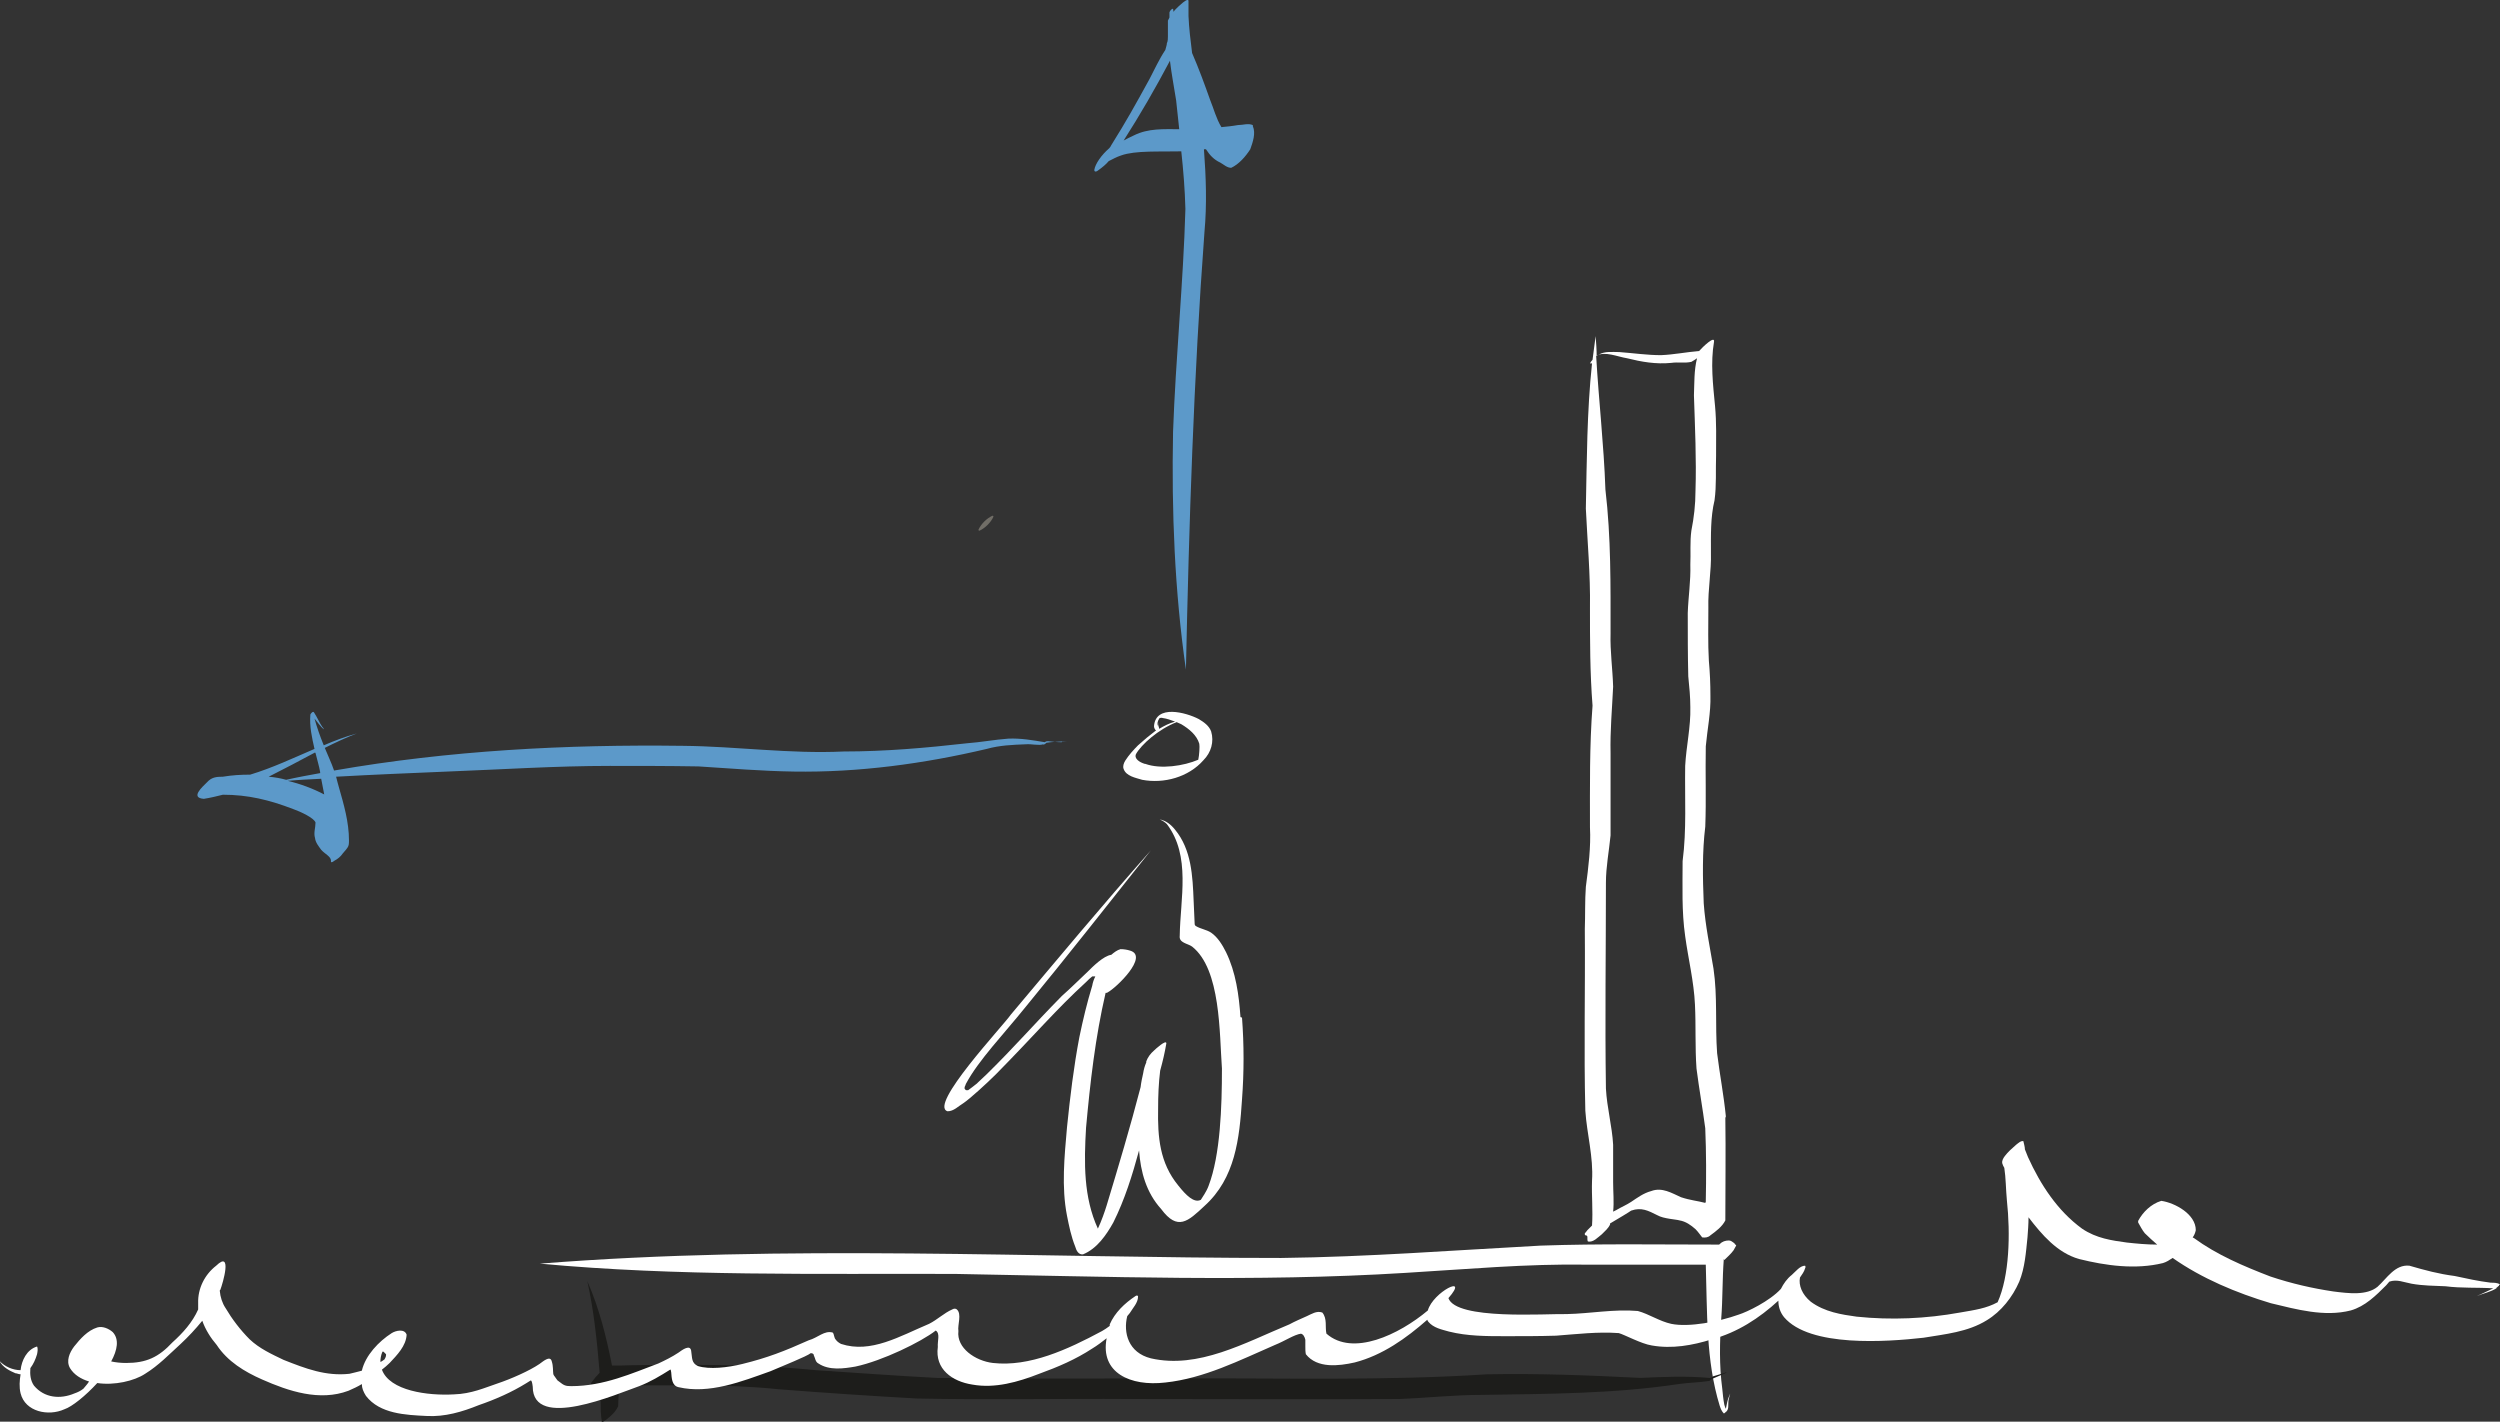
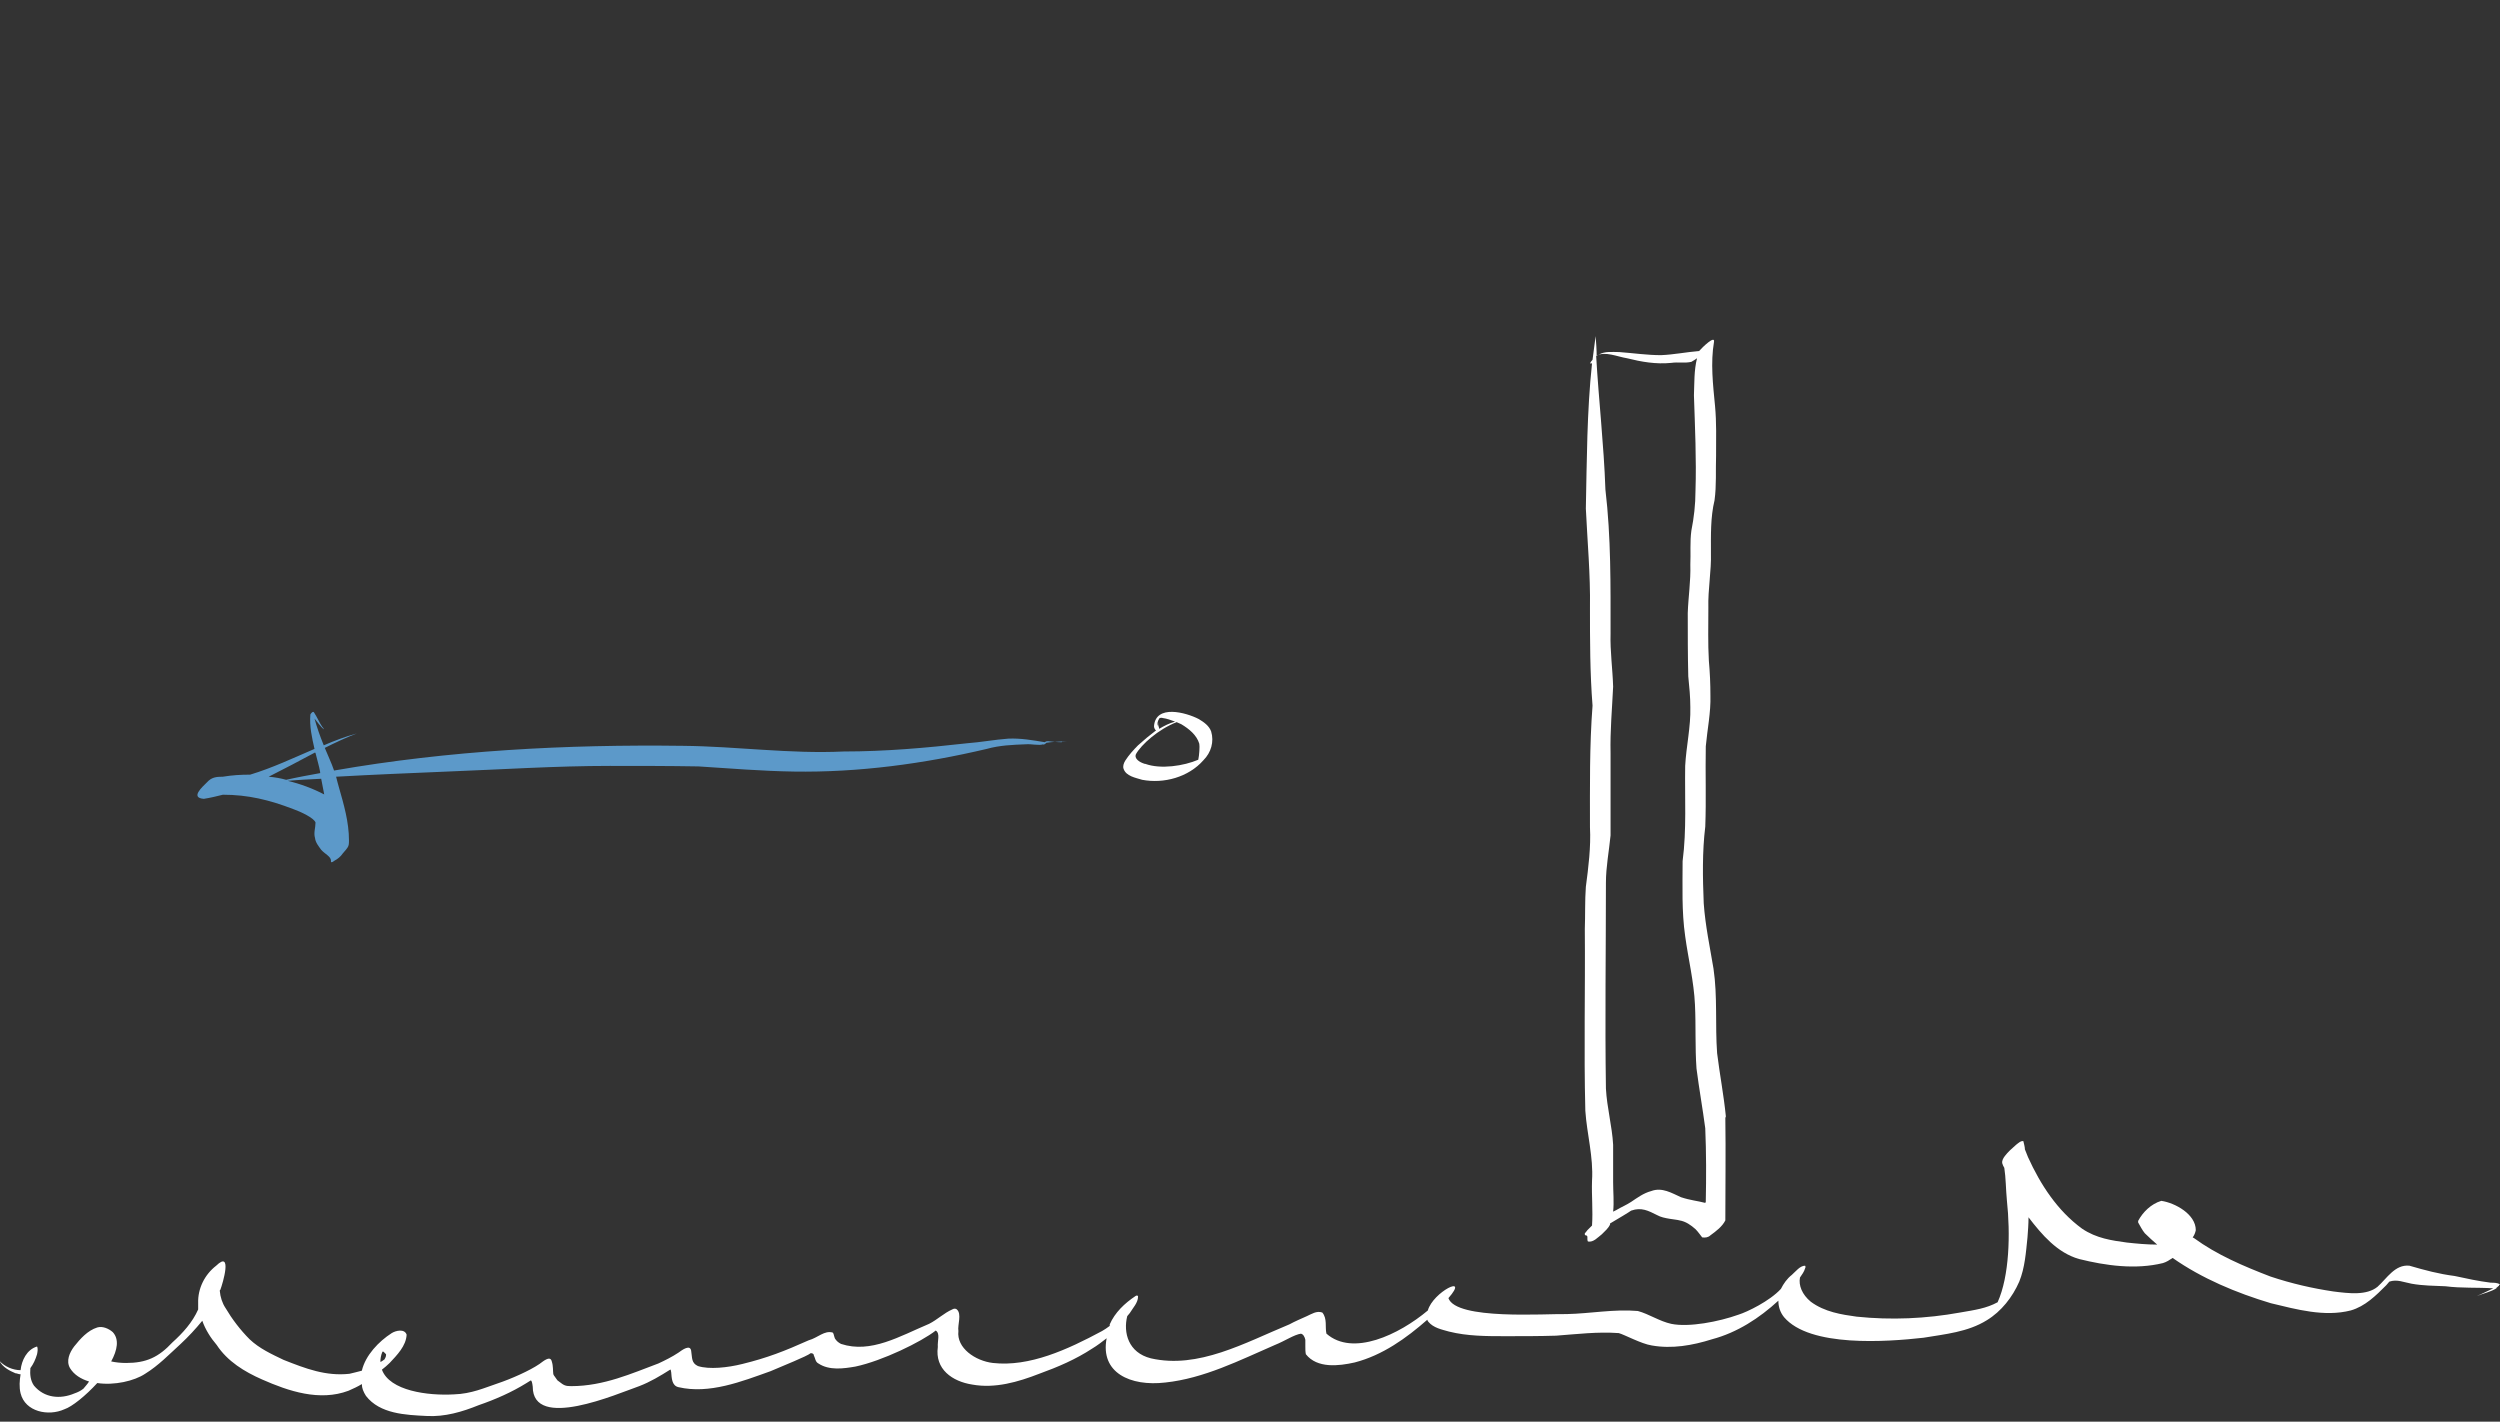
<svg xmlns="http://www.w3.org/2000/svg" id="Laag_1" data-name="Laag 1" version="1.1" viewBox="0 0 485.7 276.2">
  <rect x="0" y="0" width="485.7" height="276.2" fill="#333333" stroke="none" />
  <defs>
    <style>
      .cls-1 {
        fill: #1d1d1b;
      }

      .cls-1, .cls-2, .cls-3, .cls-4 {
        stroke-width: 0px;
      }

      .cls-2 {
        fill: #716e67;
      }

      .cls-3 {
        fill: #5c99c9;
      }

      .cls-4 {
        fill: #fff;
      }
    </style>
  </defs>
  <path class="cls-3" d="M206.3,144.2c-.9,0-1.8-.1-2.7-.2-.2,0-.4,0-.6.2-2.4-.4-4.7-.8-7.1-.7-2.7.2-5.3.7-8,.9-8,.9-15.9,1.6-24,1.6-10.4.5-20.8-1-31.2-1.1-22.7-.3-45.5.9-67.8,4.8-.5-1.5-1.2-2.9-1.8-4.4,2-1,4.1-2,6.2-2.8-2.2.6-4.3,1.4-6.4,2.3-.7-1.7-1.3-3.4-1.8-5.2.6.7,1.1,1.5,1.8,2.1,0-.2-.2-.4-.3-.5-.6-.9-1-1.9-1.6-2.8-.2-.3-.6.2-.7.4,0,0,0,0,0,0,0,0,0,0,0,0,0,0,0,0,0,0-.2,2.3.3,4.5.8,6.7-4.2,1.8-8.2,3.7-12.5,5-1.8,0-3.5.1-5.3.4-1.3,0-2.2.1-3.1,1.1-.9.9-3.3,3-.6,3.2,1.3-.2,2.5-.5,3.7-.8,4.9,0,9,1,13.7,2.8,1.4.5,4,1.7,4.3,2.6,0,1-.4,2-.1,3,.1.9.7,1.6,1.2,2.3.7.8,1.9,1.3,1.9,2.1,0,.1,0,.2,0,.2,0,.2.3.1.4,0,0,0,.2-.1.3-.2.6-.3,1.2-.8,1.6-1.4.2-.2.4-.5.6-.7.1-.1.2-.3.3-.4.3-.4.3-.9.3-1.4,0,0,0,0,0,0,0-3.6-1-7-2-10.5-.2-.6-.3-1.2-.5-1.9,7.2-.4,14.4-.7,21.6-1,10.5-.4,21.1-1.1,31.6-1.1,5.7,0,11.5,0,17.2.1,6.2.4,12.3.9,18.5,1,12.6.2,25.2-1.5,37.5-4.4,2.5-.7,5-.8,7.6-.9,1.1-.1,2.5.3,3.4,0,0,.1.1.1.2,0,.1,0,.3-.2.4-.3,1.3-.2,2.7-.2,4-.3-.3,0-.6,0-.9,0ZM61.3,146.3c.3,1.3.7,2.5.9,3.7,0,0,0,.2,0,.2-2.2.4-4.4.8-6.6,1.3-1.1-.3-2.2-.5-3.4-.6,3-1.5,6-3.1,9-4.7ZM63.1,154.4c-2.3-1.2-4.7-2.1-7.2-2.7,2.2-.2,4.4-.3,6.5-.4.2,1,.4,2.1.6,3.1Z" />
-   <path class="cls-3" d="M243.4,24.3c-.9-.4-1.9,0-2.9,0-1.1.2-2.2.3-3.2.4-1-1.6-1.5-3.6-2.2-5.3-1.1-3.1-2.2-6.1-3.5-9.1-.3-2.4-.6-4.8-.7-7.2,0-.9,0-1.9,0-2.9,0-.9-2.1,1.2-2.4,1.5-.2.2-.4.4-.5.6,0-.2-.1-.4-.1-.6-.3,0-.6.4-.7.7,0,0,0,.1,0,.2,0,.1,0,.3,0,.5,0,0,0,0,0,.1,0,0,0,.1,0,.2-.1.2-.2.4-.3.6,0,1,0,2,0,3,0,0,0,0,0,.1,0,.4,0,.9-.2,1.3,0,.4-.2.8-.3,1.3-1.2,1.8-2.1,3.8-3.1,5.7-2.8,5.1-4.4,8-7.4,12.8-.1.2-.2.4-.4.6-1.5,1.3-2.7,3-2.9,4.2,0,.4.3.4.6.2,1-.7,1.7-1.3,2.2-1.9.8-.4,1.5-.8,2.4-1.1,2.8-1,7.5-.7,11.7-.8.4,3.7.7,7.4.8,11.2-.4,14.2-1.9,29.1-2.4,43.3-.3,15.4.3,30.9,2.5,46.2.6-28.3,1.5-56.7,3.6-85,.5-5.4.3-10.8-.1-16.1.1,0,.3,0,.4,0,.7,1.1,1.5,2,2.8,2.6.7.4,1.3,1,2.1,1,1.5-.7,2.8-2.2,3.7-3.6.5-1.4,1.1-3.1.5-4.5ZM229.1,25.1c-3,0-6-.2-8.8,1.2-.9.4-1.4.7-2,1,3.2-5,6.2-10.2,9-15.5.3,2.6.8,5.1,1.2,7.7.2,1.9.4,3.7.6,5.6,0,0,0,0,0,0Z" />
-   <path class="cls-2" d="M192.8,100.2c-1.1.5-2.2,1.6-2.7,2.7,0,.1,0,.2.2.2,1.1-.5,2.2-1.6,2.7-2.7,0-.1,0-.2-.2-.2Z" />
-   <path class="cls-4" d="M335,244.8c.6-.6,1.3-1.2,1.8-1.9.2-.3.3-.6.5-.9,0-.1,0-.2-.2-.2,0,0,0,0,0,0,0-.1-.1-.2-.2-.3-.3-.2-.6-.5-1-.5-.7,0-1.3.2-1.8.7,0,0,0,0-.1.1-11.6,0-23.1-.2-34.7.2-16.8.9-33.6,2.2-50.4,2.4-48,0-96.1-2.7-144,1.1,26.8,2.5,53.8,1.9,80.7,2,29.1.5,58.3,1.6,87.4-.2,11.8-.7,23.6-1.8,35.5-1.6,6.6,0,13.2,0,19.8,0,1,0,2.1,0,3.1,0,.3,9.2,0,18.6,2.7,27.4.2.6.4,1.1.8,1.5.1,0,.2-.1.3-.2.8-.5.5-1.5.6-2.2,0-.4.6-2.1.2-1.1-.4.8-.5,1.7-.7,2.6-.1-.2-.2-.4-.3-.8-.2-1-.3-2.1-.4-3.1-.6-4.5-.5-9.1-.2-13.6.3-3.8.2-7.7.5-11.6Z" />
  <path class="cls-4" d="M335.3,216.9c-.4-4.1-1.2-8.2-1.7-12.3-.4-5.5.1-11-.7-16.4-.7-4.2-1.6-8.4-1.9-12.7-.2-5-.3-10,.3-14.9.2-5.2,0-10.4.1-15.6.3-3.3,1-6.6.9-9.9,0-2.2-.1-4.5-.3-6.7-.2-3.4-.1-6.9-.1-10.3-.1-3.6.6-7.1.5-10.7,0-3.4-.1-6.9.7-10.2.4-2.9.2-5.8.3-8.7,0-3.2.1-6.4-.2-9.6-.4-4.2-.9-8.4-.2-12.5.2-1.3-2.2,1-2.9,1.8-2.5.2-4.9.7-7.4.8-2.7,0-5.4-.4-8.1-.6-1.4,0-2.8-.2-4,.5-.2,0-.3.2-.4.3,0-1.3-.1-2.6-.2-3.9-.2,1.5-.4,3-.6,4.6-.2.2-.4.5-.5.7.2,0,.3,0,.4,0-1,9.4-1,18.8-1.2,28.2.3,6.4.9,12.8.8,19.3,0,6.3,0,12.6.5,19-.6,7.8-.5,15.7-.5,23.6.2,3.9-.3,7.8-.8,11.6-.2,2.7-.1,5.5-.2,8.2.1,11.8-.2,23.6.1,35.3.3,4.5,1.6,9,1.3,13.6-.1,2.9.2,5.8,0,8.7-.3.3-.6.6-.9.9-.2.3-.4.5-.5.6,0,0,0,0,0,0,0,0,0,.1,0,.2,0,0,0,0,0,0,0,.1,0,.2.2.2,0,0-.1,0-.2,0,0,0,.1,0,.2,0,.1,0,.3.1.3.3,0-.3,0,.2,0,.4,0,.2,0,.3.1.5,0,0,0,0,0,0,1.1.2,1.9-.8,2.7-1.4.6-.6,1.3-1.2,1.6-1.9,0,0,0-.2,0-.2,1.7-1,3.7-2.2,4.1-2.5,2-.7,3.3,0,5.1.9,1.2.7,3.7.8,4.3,1,1.2.2,2.2.9,3.1,1.7.5.5.9,1.1,1.3,1.6.6.1,1.2,0,1.6-.4,1.1-.8,2.3-1.7,2.9-2.9,0-6.6.1-13.3,0-19.9ZM331.3,233.7c-1.5-.4-2.9-.5-4.7-1.1-1.8-.8-3.7-2-5.8-1.2-1.5.4-2.7,1.3-3.9,2.1-.9.6-1.9,1-2.9,1.6,0,0,0,0,0,0-.2.1-.4.2-.6.3.2-1.9,0-3.8,0-5.7,0-2.4,0-4.9,0-7.3-.2-3.6-1.2-7.2-1.4-10.9-.2-13.3,0-26.7,0-40,0-3.1.6-6.1.9-9.2,0-5.3,0-10.7,0-16-.1-4.3.3-8.6.5-12.9-.1-3.4-.6-6.9-.5-10.3,0-9.4.1-18.7-1-28-.3-8.7-1.3-17.3-1.8-26,1.8-.9,4.1.2,6,.5,2.8.7,5.6,1.2,8.6.9,1.3-.2,2.6.1,3.9-.2.4-.2.8-.5,1.1-.7-.6,2.4-.5,4.8-.6,7.2.2,6.2.5,12.4.3,18.6,0,2.6-.3,5.2-.8,7.7-.3,2.2-.1,4.4-.2,6.6.1,3.2-.4,6.3-.5,9.4,0,4.1,0,8.2.1,12.3.2,2,.4,4,.4,6,.1,3.8-.8,7.6-1,11.4-.1,6.2.3,12.4-.5,18.5,0,4.9-.2,9.7.5,14.6.6,4.4,1.7,8.8,1.9,13.3.2,4.1,0,8.3.3,12.4.5,3.9,1.2,7.8,1.7,11.6.2,4.8.2,9.5.1,14.3,0,0,0,0,0,0Z" />
-   <path class="cls-1" d="M335.4,266.6c-.8.3-1.7.5-2.6.8-.2.2-.5.4-.8.3-4.4-.4-8.9-.2-13.3,0-9.9-.5-19.9-.9-29.8-.7-20,1.3-40.1.7-60.1.8-15.6,0-31.2.1-46.8-.1-7.8-.4-15.7-1-23.5-1.5-9.9-1-19.8-1.1-29.8-1-2.7,0-5.5,0-8.2.1-.5,0-1,0-1.6,0-1.1-5.6-2.5-11.2-4.8-16.4,1.3,5.8,1.9,11.8,2.4,17.8-.6.6-1.1,1.2-1.6,1.9-.2.2,0,.5.2.6,1.1,1,1.6,2.2,1.6,3.3,0,1.2,0,2.3.2,3.5,0,0,0,0,0,.1h0s0,0,0,.1c.3.1.6-.2.9-.4.9-.7,1.8-1.5,2.3-2.6h0c0-1.3.2-2.8,0-4.1,10.4.2,20.7-.3,31.1.8,9,.7,17.9,1.3,26.9,1.8,13.9.3,27.7,0,41.6.1,17.4,0,34.7.1,52.1,0,5.3-.2,10.7-.8,16-.8,12.8-.2,25.6-.2,38.3-2.1,2-.3,4-.3,5.9-.6.2,0,.3-.2.5-.3,0,0,0,0,.1-.1.9-.4,1.9-.8,2.8-1.2Z" />
-   <path class="cls-4" d="M485.7,249.5c-.6-.3-1.2-.3-1.8-.3-2.4-.3-4.7-.8-7-1.3-3.1-.4-5.7-1.1-8.8-2-2.8-.3-4.4,2.5-6.2,4.1-2.1,1.7-5.5,1.3-8.6.9-4-.6-8-1.5-12.2-2.9-5.2-2-10.4-4.2-14.9-7.5,0,0-.1,0-.2-.1.3-.4.5-.9.6-1.4,0-3.1-4-5.3-6.7-5.7-2,.6-3.6,2.2-4.5,3.9,0,.1,0,.2,0,.3.4.7.8,1.5,1.3,2.1.8.8,1.6,1.5,2.4,2.2-2,0-4.1-.2-5.9-.4-2.9-.4-5.9-.8-8.7-2.7-4.8-3.5-8.1-8.6-10.5-13.9-.2-.5-.4-1-.6-1.5,0-.5-.2-1.1-.3-1.6-.5-.1-1,.4-1.4.7-.8.7-1.6,1.4-2.2,2.2-.3.4-.6.9-.5,1.4.1.3.2.6.4.9.3,1.9.3,4.2.5,6.3.7,6.5.5,14.7-1.8,19.8-2.2,1.2-4.4,1.5-7.3,2-6.6,1.2-13.4,1.5-20.1.8-2.9-.4-6.2-.9-8.9-2.9-1.7-1.4-2.4-3.2-2.1-4.7.4-.6.8-1.1,1-1.8.1-.2.1-.3,0-.5-1,0-1.8,1.1-2.6,1.8-.9.7-1.6,1.7-2.1,2.7-2.2,2.4-6.6,4.5-8.2,5-3.9,1.4-9.7,2.5-13.1,1.8-2.3-.5-4.3-1.9-6.5-2.5-4.6-.4-9.2.5-13.8.6-4.1-.1-21.5,1.2-23-3.1,4.2-4.8-3-1.2-4,2.4-5.6,4.7-14.6,9-19.7,4.5-.3-1.3.2-2.9-.8-4.1-1.1-.4-2.1.3-3,.7-1.1.5-2.3,1-3.4,1.6-8.7,3.6-17.7,8.7-26.9,6.6-4.4-1.1-5.4-5-4.6-8.2.2-.2.3-.4.5-.6.6-1,1.6-2,1.6-3.2,0-.3-.4-.2-.5-.1-2.1,1.4-4,3.2-5,5.5,0,0,0,.2,0,.3-.5.4-1,.7-1.5,1-6.7,3.6-14.1,7-21.2,6.2-3.4-.4-7.1-2.9-6.7-6.2-.2-1.2.7-3.3-.3-4.2-.2-.2-.6-.2-.9,0-1.6.7-2.9,2-4.5,2.8-5.7,2.4-11.3,5.8-17.1,3.9-.4-.2-.8-.5-1-.8-.4-.4-.3-1-.6-1.4-1.6-.5-2.9,1-4.7,1.5-4.7,2.1-8,3.4-12.9,4.6-2.8.7-6.4,1.1-8.6.4-1.3-.6-1.1-1.6-1.3-2.8-.1-1.6-1.8-.3-2.5.2-1.2.8-2.6,1.5-3.9,2.1-5.1,1.9-10.6,4.4-16.9,4.4-1.1,0-1.4-.1-2.4-.9-.2-.1-.4-.3-.5-.5-.3-.4-.4-.6-.5-.7,0,0,0-.1-.1-.2-.1-.7,0-1.6-.3-2.5-.3-1.3-1.8.1-2.4.5-1.9,1.3-5.5,2.9-8.2,3.8-2.4.8-5,2-8.4,2.1-5.1.3-12.5-.7-14-4.8.5-.4,1-.8,1.5-1.3,1.4-1.5,3.2-3.3,3.3-5.5-.4-1.2-2.1-.8-2.9-.3-2.5,1.6-5.1,4.3-5.8,7.3-.8.2-1.5.4-2.4.6-4.6.5-8.5-1-12.8-2.7-2.3-1.1-4.7-2.2-6.6-4-1.8-1.8-3.4-3.9-4.7-6.1-.6-.9-1-2.1-1.1-3.3,0,0,0-.2.1-.2.5-1.3,2.4-7.8-.8-4.7-2.2,1.7-3.6,4.4-3.5,7.3,0,.4,0,.8,0,1.2-1.1,2.5-3,4.6-5,6.4-2.7,2.9-5.1,4-9,4-1,0-2-.1-2.9-.3,1.2-2.2,1.6-4.3.3-5.7-.8-.7-2-1.2-3-.9-1.9.6-3.3,2.2-4.5,3.7-.9,1.2-1.6,2.8-.8,4.2.8,1.3,2.1,2.1,3.7,2.6-.3.5-.7.9-1.1,1.4-.5.4-1.1.7-1.7.9-2.8,1.2-5.9.9-7.9-1.5-.7-1-.8-2.2-.7-3.4.6-.8,1-1.7,1.3-2.7.1-.5.2-1.1,0-1.5-2,.6-3,2.7-3.2,4.6-1.5,0-3.1-.7-4.1-1.8.6,1.2,1.9,1.9,3.1,2.4.3,0,.6.2,1,.2-.2,1.2-.3,2.5,0,3.7.9,3.6,5.4,4.5,8.5,3.1,1.5-.5,4.1-2.6,6.4-5.1,3.3.5,7.2-.4,9.3-1.8,2.6-1.6,4.7-3.8,6.9-5.8,1.5-1.4,2.9-2.9,4.2-4.5.6,1.7,1.6,3.3,2.8,4.7,2.1,3.2,5.4,5.2,8.8,6.7,5.2,2.3,11.2,4.3,16.8,2.2.9-.4,1.8-.8,2.6-1.3,0,.8.3,1.5.8,2.3,2.7,3.5,7.7,3.7,11.8,3.9,3.5.2,6.9-.8,10.1-2.1,3.2-1.1,6.4-2.5,9.3-4.3.2-.1.6-.4.8-.5.2,0,.3.4.4,1.2,0,8.6,16.4,1.4,20.7-.1,2.1-.8,4.1-2,6-3.2,0,0,0,0,.1,0,0,.1.1.4.1.5.1,1.1.1,2.6,1.4,2.9,6,1.4,12.3-1.1,17.9-3.1,2.3-1,7.1-2.9,7.8-3.5.3,0,.6.1.6.4.3.6.3,1.3.9,1.6,2.1,1.4,4.9,1,7.2.6,5.2-1.1,12.8-4.8,15.6-7,.9.6.3,2,.4,3.2-.6,4.3,2.8,6.7,6.7,7.3,4.4.8,8.9-.5,13-2.1,3.6-1.3,7.1-2.8,10.3-4.9,1-.6,1.9-1.3,2.8-2-1.3,6.7,4.6,9.4,11.4,8.6,7.5-.8,14.4-4.3,21.3-7.3,2-.8,3.7-2,5.1-2.2,0,0-.1,0-.2,0,.6,0,.9.7,1,1.2,0-.4,0,1,0,1.3,0,.5,0,1,.1,1.5,2.2,2.8,6.4,2.3,9.5,1.6,5.4-1.4,10-4.7,14.1-8.3,0,.1.1.3.2.4,1,1.2,2.6,1.5,4,1.9,3.6.9,7.3.9,11,.9,3.3,0,6.6,0,9.8-.1,4.1-.3,8.1-.8,12.2-.5,1.1.3,4.4,2.1,6.4,2.4,3.9.7,7.9,0,11.7-1.2,4.9-1.3,9.2-4.1,12.9-7.5,0,1.1.3,2.2,1.1,3.2,5,5.9,20,4.8,27.1,4,4.2-.7,8.6-1.1,12.3-3.4,2.8-1.7,5-4.5,6.3-7.5,1.1-2.7,1.3-5.7,1.6-8.6.1-1.3.2-2.6.2-3.9,2.6,3.4,5.6,6.9,9.8,8.1,5.2,1.3,11,2.1,16.3.8.7-.2,1.3-.6,1.9-1,5.7,4,12.4,6.8,19.1,8.8,5,1.2,10.4,2.7,15.5,1.4,2.8-.8,4.9-2.9,6.9-4.9.2-.2.4-.5.6-.7,1.5-.5,2.7.1,4.3.4,2.2.4,4.4.4,6.6.5,3.1.4,6.2.2,9.3.4,0,0,0,0,0,0-1,.5-2.1,1-3.2,1.5,1.2-.5,2.7-.8,3.8-1.5,0,0,0,0,0,0,0,0,0,0,0-.1.2-.1.3-.3.5-.4,0,0,0,0,0-.1ZM74.4,262.6s0,0,.1,0c.3.3.4.4.5.5,0,0,0,.1,0,.2,0,.1-.1.5,0,0,0,.3-.2.6-.3.8-.3.2-.5.4-.8.5,0-.6.1-1.3.4-2Z" />
-   <path class="cls-4" d="M241,197.6c-.3-4.3-.9-8.7-2.8-12.6-.7-1.4-1.6-2.9-2.9-3.8-.9-.6-2-.7-3-1.3-.2-.2-.2-.3-.2-.4-.1-1.5-.1-3-.2-4.5-.2-4.8-.4-9.9-3.6-13.8-.8-1-1.8-1.8-3-2,.5.2,1,.5,1.4.9,4.7,6.2,2.6,14.5,2.5,21.7-.2,1.4,1.6,1.5,2.4,2.1,5.6,4.4,5.3,16.9,5.8,23.7,0,7.4-.3,16.8-2.6,22.8-.4,1.1-1.2,2.2-1.5,2.7-1.3.7-2.9-.9-4.4-2.8-3.6-4.4-4-9.4-3.9-14.9,0-2.5.1-5,.4-7.4.5-1.8.9-3.5,1.2-5.3,0-.8-2.1,1.1-2.4,1.4-.7.6-1.2,1.3-1.5,2.1,0,0,0,0,0,0,0,0,0,.2,0,.2-.3.7-.5,1.4-.6,2.1-.2.9-.4,1.8-.5,2.7-2,7.7-4.3,15.4-6.6,23-.4,1.3-1,3-1.7,4.5-2.8-6.1-2.7-12.8-2.3-19.6.8-8.8,1.8-17.6,3.8-26.2.1,0,.3,0,.4-.1,1.7-.9,8-7,4.4-8.1-.6-.2-1.3-.3-1.9-.3-.7.2-1.2.6-1.8,1.1-1.5.2-3.6,2.3-4.6,3.3-1.7,1.6-3.3,3.2-5,4.7-5.8,5.9-9,9.7-14.6,15.2-.4.4-1.4,1.3-1.7,1.6,0,0-.1.1-.2.2-.5.4-1.4,1.1-1.7,1.3,0,0-.2,0-.3,0,0,0,0,0-.1,0-.1,0-.2-.2-.3-.3,0,0,0,0,0-.1,0,0,0,0,0-.1,0-.1.1-.4.2-.5,0-.1,0-.2.1-.3,2.4-4.5,7.4-9.7,11.5-14.8,8.3-10.1,16.3-20.3,24.4-30.5-9.3,10.5-18.2,21.2-27.2,31.9-1.5,2.2-16.1,17.7-12.3,18.8,1.2,0,2.1-1,3.1-1.6,1.2-.8,4.5-3.8,6.3-5.6,7.5-7.6,11.7-12.6,17.5-17.9.4-.4.8-.8,1.2-1.1.1,0,.3,0,.6,0-.3.6-.5,1.2-.6,1.8-1,3.3-1.8,6.6-2.5,10-1.1,5.8-1.8,11.6-2.4,17.5-.5,5.7-1.1,11.6,0,17.2.4,2,.8,4,1.6,6,.2.7.6,1.6,1.5,1.5,2.7-1.1,4.5-3.7,5.9-6.2,2.2-4.4,3.7-9.2,5-14,.3,4.2,1.4,8.2,4.3,11.4,3.2,4.3,5.2,2.4,8.4-.6,6-5.4,6.8-13.1,7.3-20.7.4-5.3.4-10.6,0-15.9Z" />
+   <path class="cls-4" d="M485.7,249.5c-.6-.3-1.2-.3-1.8-.3-2.4-.3-4.7-.8-7-1.3-3.1-.4-5.7-1.1-8.8-2-2.8-.3-4.4,2.5-6.2,4.1-2.1,1.7-5.5,1.3-8.6.9-4-.6-8-1.5-12.2-2.9-5.2-2-10.4-4.2-14.9-7.5,0,0-.1,0-.2-.1.3-.4.5-.9.6-1.4,0-3.1-4-5.3-6.7-5.7-2,.6-3.6,2.2-4.5,3.9,0,.1,0,.2,0,.3.4.7.8,1.5,1.3,2.1.8.8,1.6,1.5,2.4,2.2-2,0-4.1-.2-5.9-.4-2.9-.4-5.9-.8-8.7-2.7-4.8-3.5-8.1-8.6-10.5-13.9-.2-.5-.4-1-.6-1.5,0-.5-.2-1.1-.3-1.6-.5-.1-1,.4-1.4.7-.8.7-1.6,1.4-2.2,2.2-.3.4-.6.9-.5,1.4.1.3.2.6.4.9.3,1.9.3,4.2.5,6.3.7,6.5.5,14.7-1.8,19.8-2.2,1.2-4.4,1.5-7.3,2-6.6,1.2-13.4,1.5-20.1.8-2.9-.4-6.2-.9-8.9-2.9-1.7-1.4-2.4-3.2-2.1-4.7.4-.6.8-1.1,1-1.8.1-.2.1-.3,0-.5-1,0-1.8,1.1-2.6,1.8-.9.7-1.6,1.7-2.1,2.7-2.2,2.4-6.6,4.5-8.2,5-3.9,1.4-9.7,2.5-13.1,1.8-2.3-.5-4.3-1.9-6.5-2.5-4.6-.4-9.2.5-13.8.6-4.1-.1-21.5,1.2-23-3.1,4.2-4.8-3-1.2-4,2.4-5.6,4.7-14.6,9-19.7,4.5-.3-1.3.2-2.9-.8-4.1-1.1-.4-2.1.3-3,.7-1.1.5-2.3,1-3.4,1.6-8.7,3.6-17.7,8.7-26.9,6.6-4.4-1.1-5.4-5-4.6-8.2.2-.2.3-.4.5-.6.6-1,1.6-2,1.6-3.2,0-.3-.4-.2-.5-.1-2.1,1.4-4,3.2-5,5.5,0,0,0,.2,0,.3-.5.4-1,.7-1.5,1-6.7,3.6-14.1,7-21.2,6.2-3.4-.4-7.1-2.9-6.7-6.2-.2-1.2.7-3.3-.3-4.2-.2-.2-.6-.2-.9,0-1.6.7-2.9,2-4.5,2.8-5.7,2.4-11.3,5.8-17.1,3.9-.4-.2-.8-.5-1-.8-.4-.4-.3-1-.6-1.4-1.6-.5-2.9,1-4.7,1.5-4.7,2.1-8,3.4-12.9,4.6-2.8.7-6.4,1.1-8.6.4-1.3-.6-1.1-1.6-1.3-2.8-.1-1.6-1.8-.3-2.5.2-1.2.8-2.6,1.5-3.9,2.1-5.1,1.9-10.6,4.4-16.9,4.4-1.1,0-1.4-.1-2.4-.9-.2-.1-.4-.3-.5-.5-.3-.4-.4-.6-.5-.7,0,0,0-.1-.1-.2-.1-.7,0-1.6-.3-2.5-.3-1.3-1.8.1-2.4.5-1.9,1.3-5.5,2.9-8.2,3.8-2.4.8-5,2-8.4,2.1-5.1.3-12.5-.7-14-4.8.5-.4,1-.8,1.5-1.3,1.4-1.5,3.2-3.3,3.3-5.5-.4-1.2-2.1-.8-2.9-.3-2.5,1.6-5.1,4.3-5.8,7.3-.8.2-1.5.4-2.4.6-4.6.5-8.5-1-12.8-2.7-2.3-1.1-4.7-2.2-6.6-4-1.8-1.8-3.4-3.9-4.7-6.1-.6-.9-1-2.1-1.1-3.3,0,0,0-.2.1-.2.5-1.3,2.4-7.8-.8-4.7-2.2,1.7-3.6,4.4-3.5,7.3,0,.4,0,.8,0,1.2-1.1,2.5-3,4.6-5,6.4-2.7,2.9-5.1,4-9,4-1,0-2-.1-2.9-.3,1.2-2.2,1.6-4.3.3-5.7-.8-.7-2-1.2-3-.9-1.9.6-3.3,2.2-4.5,3.7-.9,1.2-1.6,2.8-.8,4.2.8,1.3,2.1,2.1,3.7,2.6-.3.5-.7.9-1.1,1.4-.5.4-1.1.7-1.7.9-2.8,1.2-5.9.9-7.9-1.5-.7-1-.8-2.2-.7-3.4.6-.8,1-1.7,1.3-2.7.1-.5.2-1.1,0-1.5-2,.6-3,2.7-3.2,4.6-1.5,0-3.1-.7-4.1-1.8.6,1.2,1.9,1.9,3.1,2.4.3,0,.6.2,1,.2-.2,1.2-.3,2.5,0,3.7.9,3.6,5.4,4.5,8.5,3.1,1.5-.5,4.1-2.6,6.4-5.1,3.3.5,7.2-.4,9.3-1.8,2.6-1.6,4.7-3.8,6.9-5.8,1.5-1.4,2.9-2.9,4.2-4.5.6,1.7,1.6,3.3,2.8,4.7,2.1,3.2,5.4,5.2,8.8,6.7,5.2,2.3,11.2,4.3,16.8,2.2.9-.4,1.8-.8,2.6-1.3,0,.8.3,1.5.8,2.3,2.7,3.5,7.7,3.7,11.8,3.9,3.5.2,6.9-.8,10.1-2.1,3.2-1.1,6.4-2.5,9.3-4.3.2-.1.6-.4.8-.5.2,0,.3.4.4,1.2,0,8.6,16.4,1.4,20.7-.1,2.1-.8,4.1-2,6-3.2,0,0,0,0,.1,0,0,.1.1.4.1.5.1,1.1.1,2.6,1.4,2.9,6,1.4,12.3-1.1,17.9-3.1,2.3-1,7.1-2.9,7.8-3.5.3,0,.6.1.6.4.3.6.3,1.3.9,1.6,2.1,1.4,4.9,1,7.2.6,5.2-1.1,12.8-4.8,15.6-7,.9.6.3,2,.4,3.2-.6,4.3,2.8,6.7,6.7,7.3,4.4.8,8.9-.5,13-2.1,3.6-1.3,7.1-2.8,10.3-4.9,1-.6,1.9-1.3,2.8-2-1.3,6.7,4.6,9.4,11.4,8.6,7.5-.8,14.4-4.3,21.3-7.3,2-.8,3.7-2,5.1-2.2,0,0-.1,0-.2,0,.6,0,.9.7,1,1.2,0-.4,0,1,0,1.3,0,.5,0,1,.1,1.5,2.2,2.8,6.4,2.3,9.5,1.6,5.4-1.4,10-4.7,14.1-8.3,0,.1.1.3.2.4,1,1.2,2.6,1.5,4,1.9,3.6.9,7.3.9,11,.9,3.3,0,6.6,0,9.8-.1,4.1-.3,8.1-.8,12.2-.5,1.1.3,4.4,2.1,6.4,2.4,3.9.7,7.9,0,11.7-1.2,4.9-1.3,9.2-4.1,12.9-7.5,0,1.1.3,2.2,1.1,3.2,5,5.9,20,4.8,27.1,4,4.2-.7,8.6-1.1,12.3-3.4,2.8-1.7,5-4.5,6.3-7.5,1.1-2.7,1.3-5.7,1.6-8.6.1-1.3.2-2.6.2-3.9,2.6,3.4,5.6,6.9,9.8,8.1,5.2,1.3,11,2.1,16.3.8.7-.2,1.3-.6,1.9-1,5.7,4,12.4,6.8,19.1,8.8,5,1.2,10.4,2.7,15.5,1.4,2.8-.8,4.9-2.9,6.9-4.9.2-.2.4-.5.6-.7,1.5-.5,2.7.1,4.3.4,2.2.4,4.4.4,6.6.5,3.1.4,6.2.2,9.3.4,0,0,0,0,0,0-1,.5-2.1,1-3.2,1.5,1.2-.5,2.7-.8,3.8-1.5,0,0,0,0,0,0,0,0,0,0,0-.1.2-.1.3-.3.5-.4,0,0,0,0,0-.1M74.4,262.6s0,0,.1,0c.3.3.4.4.5.5,0,0,0,.1,0,.2,0,.1-.1.5,0,0,0,.3-.2.6-.3.8-.3.2-.5.4-.8.5,0-.6.1-1.3.4-2Z" />
  <g>
    <path class="cls-4" d="M235.3,142.1c-.4-1.1-1.4-1.8-2.4-2.4-2.5-1.3-8.4-2.9-8.7,1.4,0,.3.2.7.4.8-1.2.9-2.4,1.9-3.5,2.9-.9.9-1.8,1.9-2.5,3-.3.5-.5,1.1-.3,1.6.5,1.4,2.3,1.7,3.6,2.1,4.2.8,9-.5,11.9-3.8,1.5-1.5,2.1-3.6,1.5-5.6ZM225.2,139.5c.2,0,.5-.1.7,0,.8.1,1.6.4,2.4.7-1.1.3-2.1.8-3.1,1.4,0-.3-.2-.6-.2-.9,0-.8,0,0-.1.3,0,.1,0,.2,0,.4,0,0,0-.2,0-.3-.1-.5,0-1.1.4-1.6ZM222.4,148.4c-1-.3-2.1-1-1.7-1.9,1-1.8,4.3-4.8,7.9-6.2.3.1.6.3.9.4,1.5.9,3,2.1,3.5,3.8.1.5,0,2.2-.2,3.1-2.8,1.2-7.3,1.9-10.3.8Z" />
    <path class="cls-4" d="M233.2,147.3s0,0,0,0c0,0,0,0,0,0,0,0,0,0,0,0Z" />
  </g>
</svg>